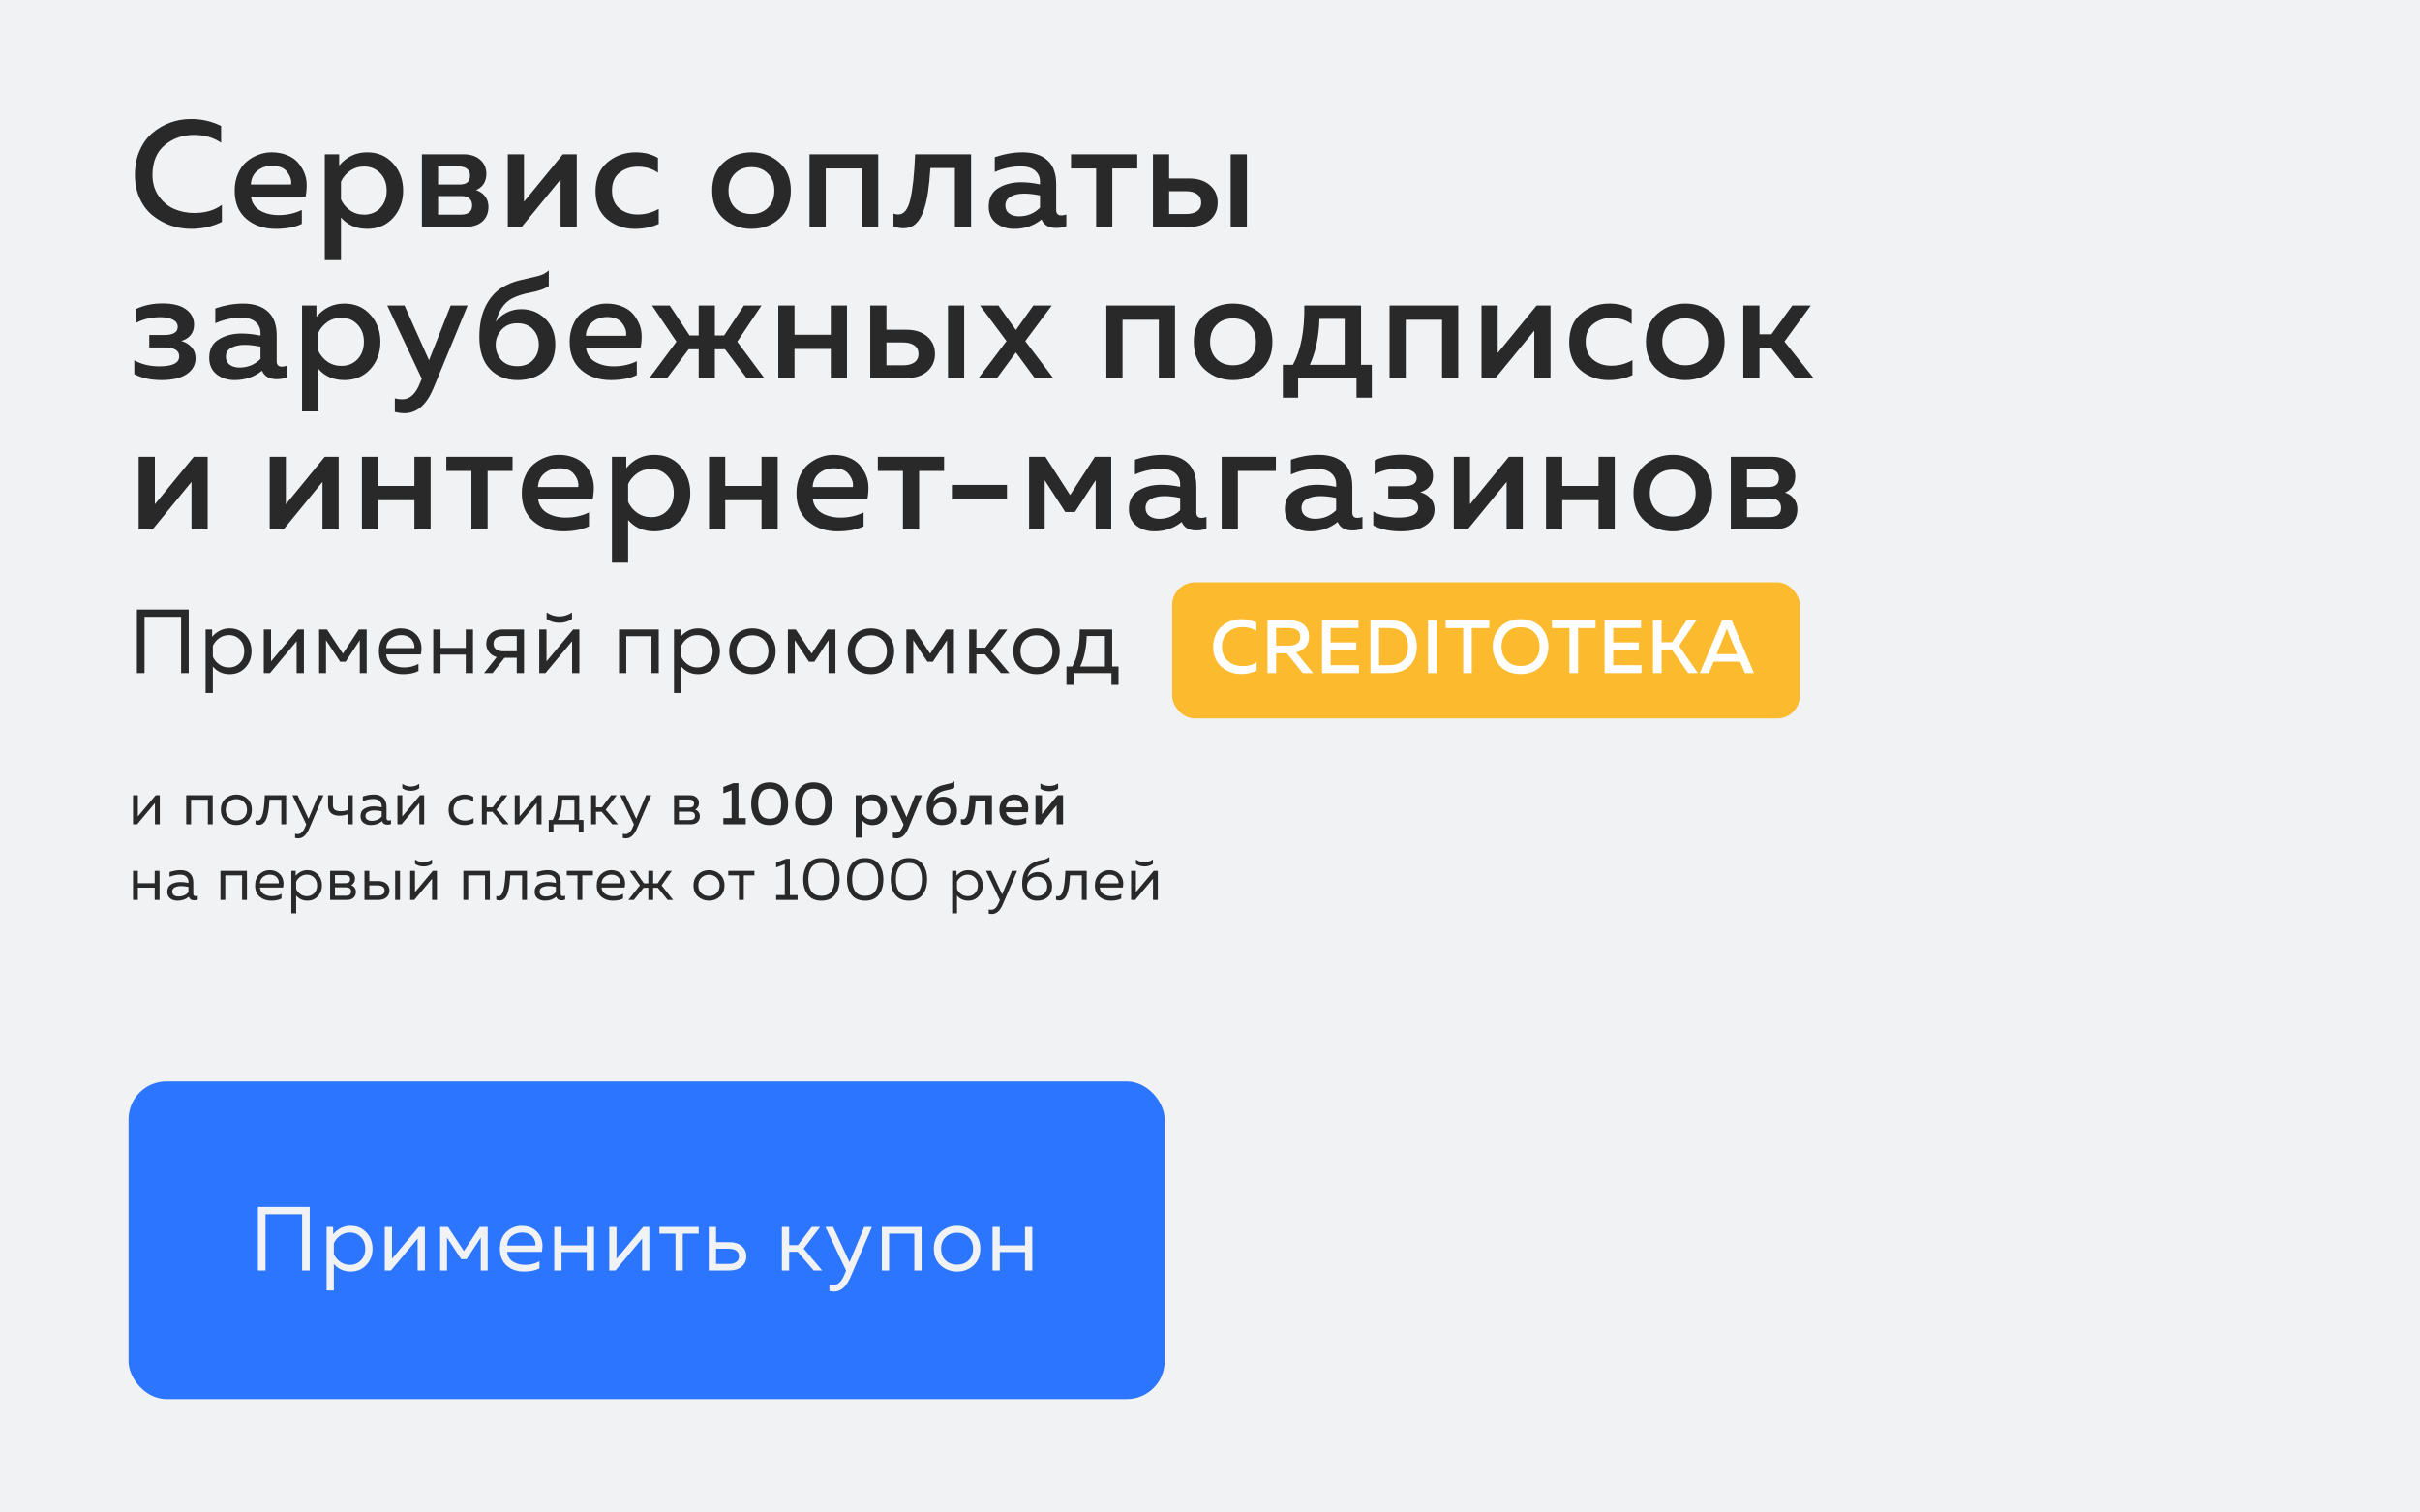
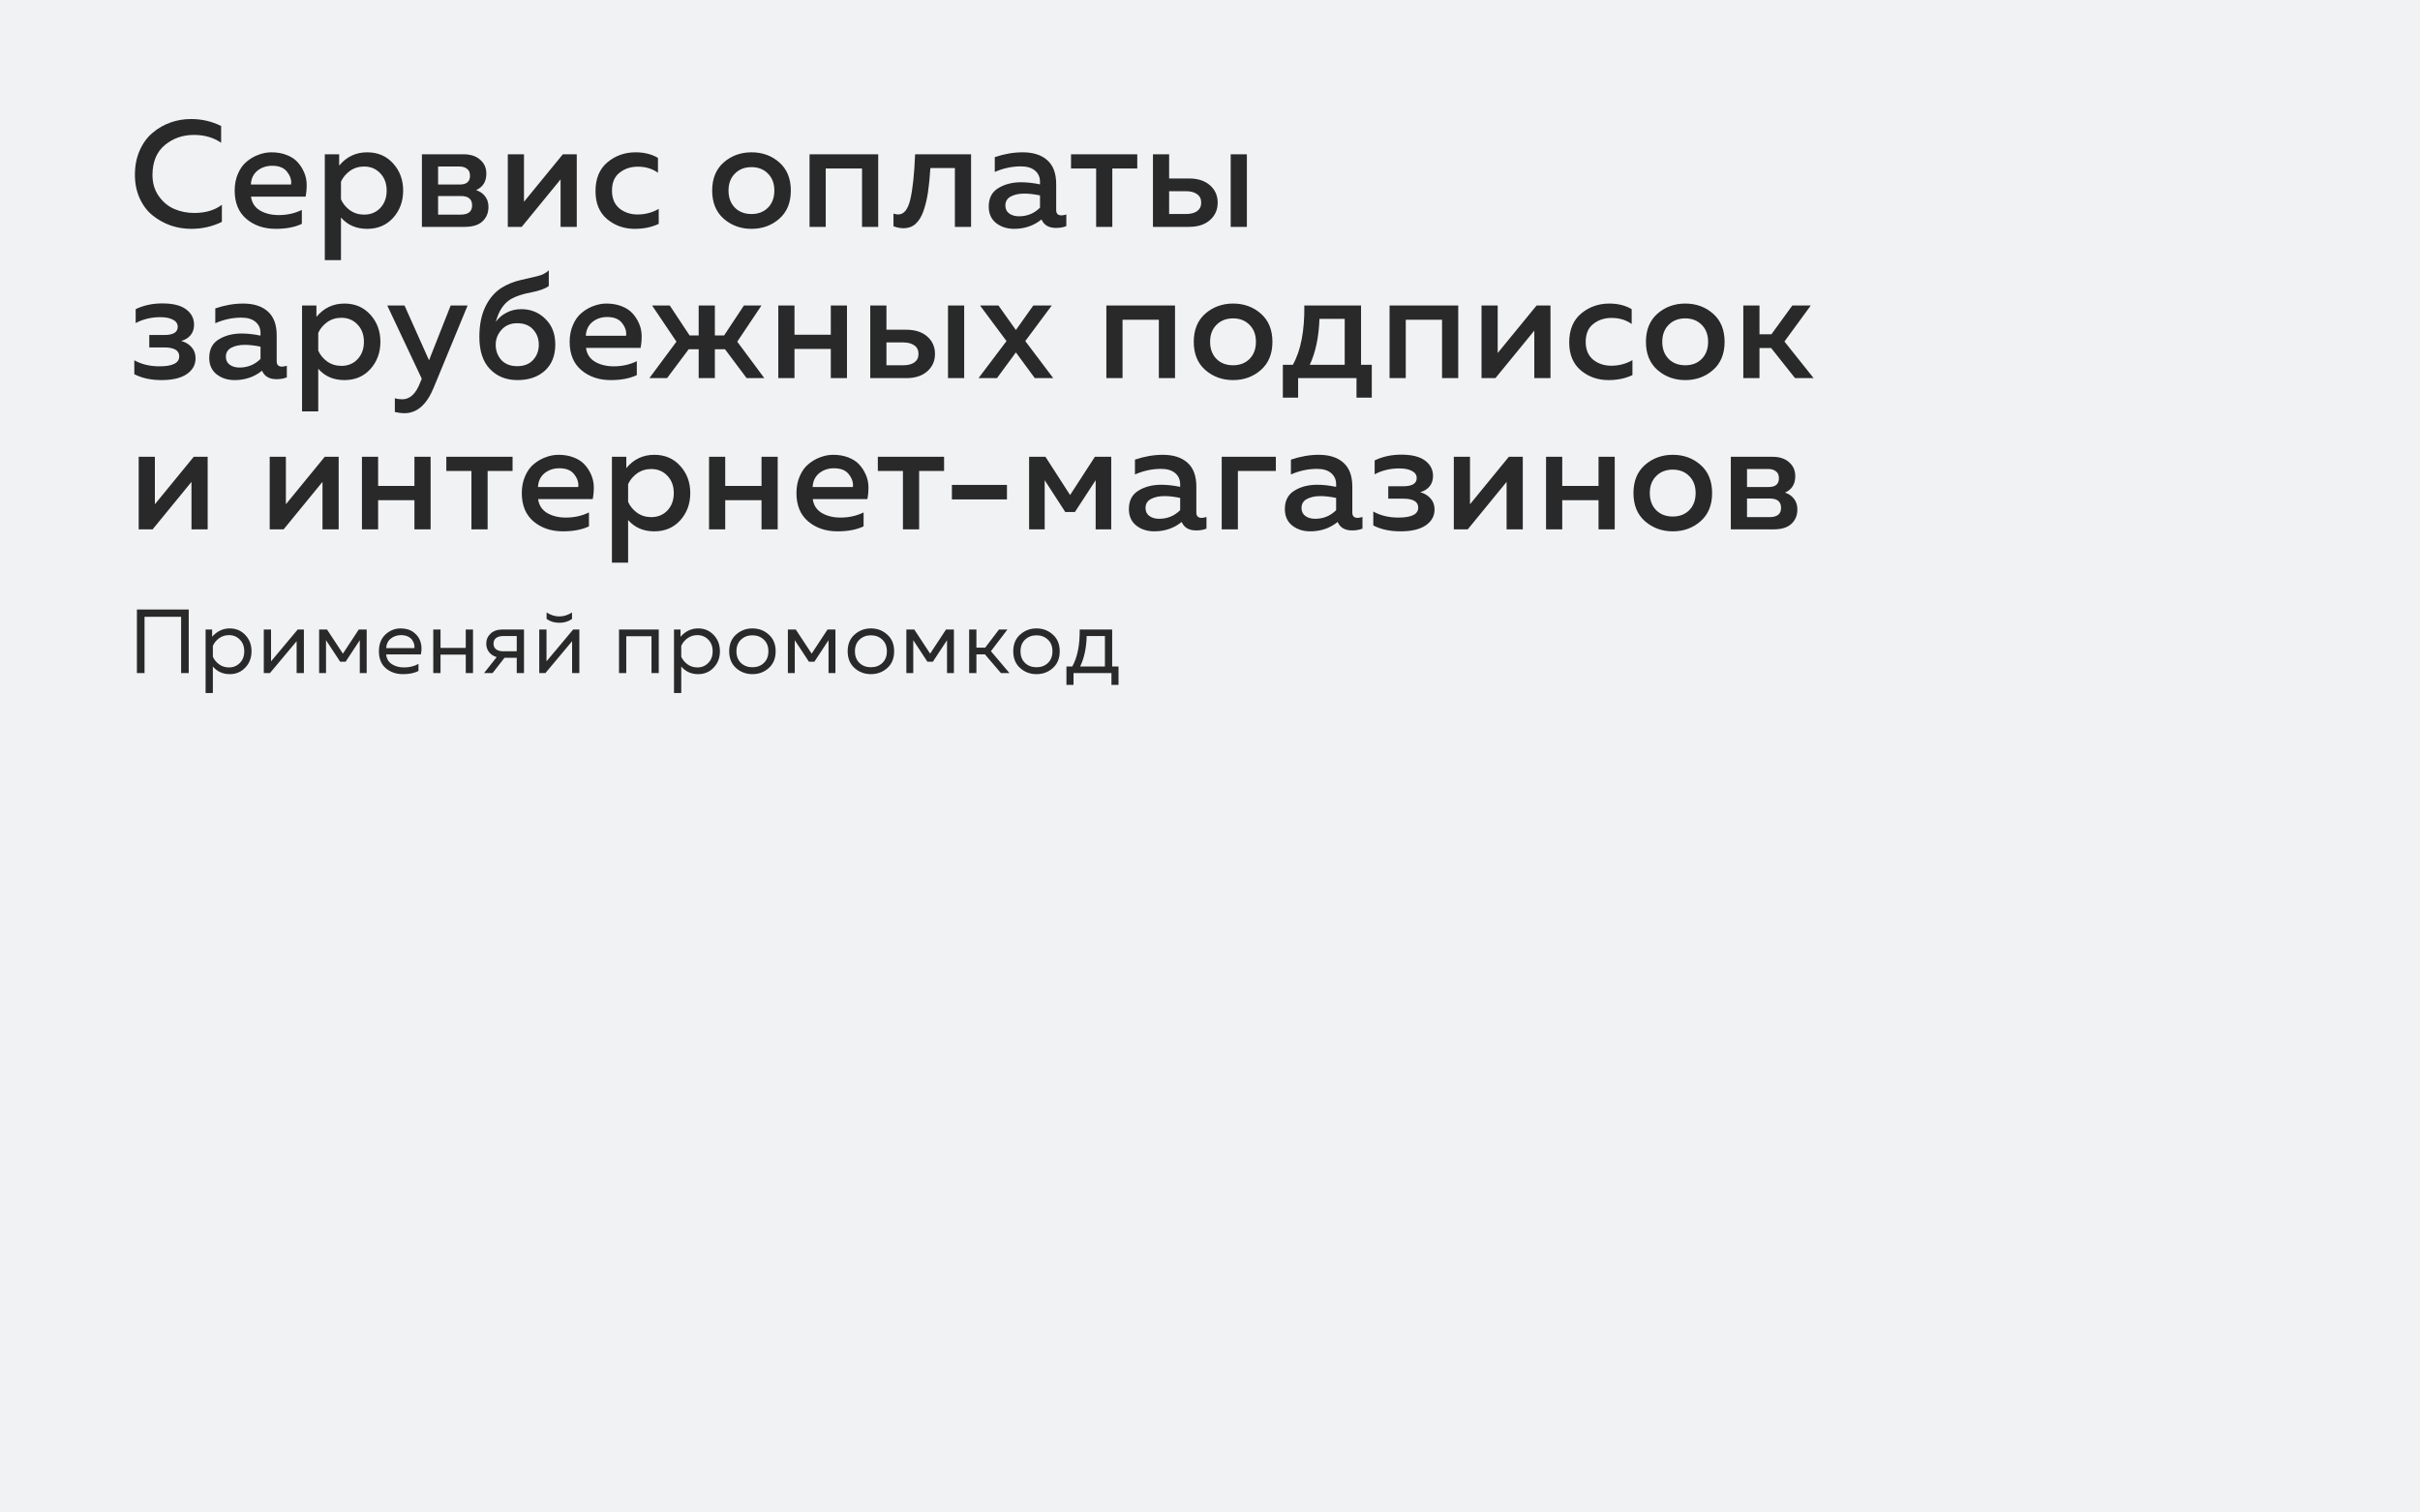
<svg xmlns="http://www.w3.org/2000/svg" width="320" height="200" viewBox="0 0 320 200" fill="none">
  <rect width="320" height="200" fill="#F1F2F4" />
  <path d="M17.84 23.12C17.84 21.92 18.053 20.84 18.48 19.88C18.907 18.92 19.473 18.147 20.18 17.56C20.887 16.96 21.673 16.507 22.54 16.2C23.407 15.893 24.313 15.74 25.26 15.74C26.687 15.74 28.013 16.047 29.24 16.66V18.88C28.24 18.187 27.04 17.84 25.64 17.84C24.16 17.84 22.88 18.287 21.8 19.18C20.72 20.073 20.173 21.387 20.16 23.12C20.16 24.213 20.44 25.153 21 25.94C21.56 26.727 22.247 27.293 23.06 27.64C23.873 27.987 24.747 28.16 25.68 28.16C27.173 28.16 28.393 27.8 29.34 27.08V29.34C28.087 29.953 26.733 30.26 25.28 30.26C24.347 30.26 23.447 30.113 22.58 29.82C21.713 29.513 20.92 29.073 20.2 28.5C19.48 27.927 18.907 27.173 18.48 26.24C18.053 25.307 17.84 24.267 17.84 23.12ZM31.031 25.2C31.031 24.373 31.177 23.627 31.471 22.96C31.764 22.28 32.151 21.747 32.631 21.36C33.111 20.96 33.631 20.66 34.191 20.46C34.751 20.247 35.317 20.14 35.891 20.14C36.624 20.14 37.284 20.253 37.871 20.48C38.471 20.707 38.951 21.013 39.311 21.4C39.671 21.787 39.964 22.233 40.191 22.74C40.417 23.247 40.537 23.78 40.551 24.34C40.564 24.887 40.517 25.44 40.411 26H33.191C33.297 26.813 33.697 27.427 34.391 27.84C35.084 28.24 35.911 28.44 36.871 28.44C37.964 28.44 38.977 28.213 39.911 27.76V29.6C38.991 30.04 37.844 30.26 36.471 30.26C34.911 30.26 33.611 29.82 32.571 28.94C31.544 28.06 31.031 26.813 31.031 25.2ZM38.491 24.4C38.571 23.853 38.404 23.307 37.991 22.76C37.591 22.2 36.924 21.92 35.991 21.92C35.231 21.92 34.577 22.14 34.031 22.58C33.497 23.02 33.211 23.627 33.171 24.4H38.491ZM44.849 21.9C45.822 20.727 47.055 20.14 48.549 20.14C49.962 20.14 51.109 20.633 51.989 21.62C52.869 22.593 53.309 23.787 53.309 25.2C53.309 26.613 52.869 27.813 51.989 28.8C51.109 29.773 49.962 30.26 48.549 30.26C47.109 30.26 45.955 29.76 45.089 28.76V34.4H42.949V20.4H44.849V21.9ZM50.289 27.5C50.849 26.9 51.129 26.133 51.129 25.2C51.129 24.267 50.849 23.507 50.289 22.92C49.729 22.32 49.015 22.02 48.149 22.02C47.442 22.02 46.815 22.213 46.269 22.6C45.735 22.987 45.342 23.46 45.089 24.02V26.36C45.342 26.933 45.735 27.413 46.269 27.8C46.815 28.187 47.442 28.38 48.149 28.38C49.015 28.38 49.729 28.087 50.289 27.5ZM61.43 30H55.79V20.4H61.27C62.217 20.4 62.957 20.64 63.49 21.12C64.037 21.587 64.31 22.2 64.31 22.96C64.31 24.013 63.857 24.74 62.95 25.14C63.43 25.287 63.823 25.553 64.13 25.94C64.437 26.327 64.59 26.8 64.59 27.36C64.59 28.147 64.323 28.787 63.79 29.28C63.27 29.76 62.483 30 61.43 30ZM57.93 25.92V28.38H60.91C61.923 28.38 62.43 27.973 62.43 27.16C62.43 26.333 61.937 25.92 60.95 25.92H57.93ZM57.93 22.02V24.4H60.79C61.697 24.4 62.15 24.013 62.15 23.24C62.15 22.813 62.017 22.507 61.75 22.32C61.497 22.12 61.177 22.02 60.79 22.02H57.93ZM68.987 30H67.147V20.4H69.287V26.68L74.427 20.4H76.267V30H74.127V23.72L68.987 30ZM78.744 25.28C78.744 23.613 79.271 22.34 80.324 21.46C81.377 20.58 82.617 20.14 84.044 20.14C85.191 20.14 86.177 20.387 87.004 20.88V22.84C86.257 22.307 85.371 22.04 84.344 22.04C83.397 22.04 82.591 22.307 81.924 22.84C81.257 23.36 80.924 24.147 80.924 25.2C80.924 26.227 81.251 27.013 81.904 27.56C82.571 28.093 83.371 28.36 84.304 28.36C85.317 28.36 86.251 28.113 87.104 27.62V29.6C86.184 30.04 85.124 30.26 83.924 30.26C82.524 30.26 81.311 29.833 80.284 28.98C79.257 28.113 78.744 26.88 78.744 25.28ZM95.693 28.92C94.68 28.027 94.173 26.787 94.173 25.2C94.173 23.613 94.68 22.373 95.693 21.48C96.719 20.587 97.946 20.14 99.373 20.14C100.813 20.14 102.039 20.587 103.053 21.48C104.066 22.373 104.573 23.613 104.573 25.2C104.573 26.787 104.066 28.027 103.053 28.92C102.039 29.813 100.813 30.26 99.373 30.26C97.946 30.26 96.719 29.813 95.693 28.92ZM101.553 27.46C102.113 26.887 102.393 26.133 102.393 25.2C102.393 24.267 102.113 23.52 101.553 22.96C100.993 22.387 100.266 22.1 99.373 22.1C98.466 22.1 97.733 22.387 97.173 22.96C96.613 23.52 96.333 24.267 96.333 25.2C96.333 26.133 96.613 26.887 97.173 27.46C97.733 28.02 98.466 28.3 99.373 28.3C100.266 28.3 100.993 28.02 101.553 27.46ZM109.188 30H107.048V20.4H116.128V30H113.988V22.28H109.188V30ZM123.026 22.22C122.946 23.473 122.839 24.547 122.706 25.44C122.572 26.333 122.372 27.16 122.106 27.92C121.839 28.667 121.486 29.233 121.046 29.62C120.619 29.993 120.092 30.18 119.466 30.18C119.052 30.18 118.612 30.093 118.146 29.92V28.24C118.372 28.32 118.579 28.36 118.766 28.36C119.526 28.36 120.059 27.7 120.366 26.38C120.686 25.047 120.899 23.053 121.006 20.4H128.406V30H126.266V22.22H123.026ZM139.661 27.78C139.661 28.247 139.894 28.48 140.361 28.48C140.521 28.48 140.734 28.44 141.001 28.36V29.9C140.601 30.06 140.147 30.14 139.641 30.14C138.681 30.14 138.041 29.767 137.721 29.02C136.694 29.847 135.487 30.26 134.101 30.26C133.167 30.26 132.374 30.007 131.721 29.5C131.067 28.98 130.741 28.253 130.741 27.32C130.741 26.2 131.161 25.387 132.001 24.88C132.841 24.36 133.847 24.1 135.021 24.1C135.794 24.1 136.627 24.193 137.521 24.38V24.04C137.521 23.427 137.301 22.933 136.861 22.56C136.421 22.187 135.801 22 135.001 22C133.814 22 132.661 22.247 131.541 22.74V20.78C132.794 20.353 134.021 20.14 135.221 20.14C136.621 20.14 137.707 20.487 138.481 21.18C139.267 21.873 139.661 22.927 139.661 24.34V27.78ZM135.441 25.6C134.734 25.6 134.141 25.727 133.661 25.98C133.181 26.233 132.941 26.633 132.941 27.18C132.941 27.633 133.114 27.987 133.461 28.24C133.807 28.48 134.234 28.6 134.741 28.6C135.834 28.6 136.761 28.22 137.521 27.46V25.84C136.747 25.68 136.054 25.6 135.441 25.6ZM147.083 30H144.943V22.28H141.623V20.4H150.383V22.28H147.083V30ZM157.216 30H152.456V20.4H154.596V23.6H157.216C158.39 23.6 159.316 23.9 159.996 24.5C160.676 25.1 161.016 25.867 161.016 26.8C161.016 27.733 160.676 28.5 159.996 29.1C159.316 29.7 158.39 30 157.216 30ZM154.596 25.28V28.3H156.796C157.436 28.3 157.936 28.173 158.296 27.92C158.656 27.653 158.836 27.28 158.836 26.8C158.836 26.307 158.656 25.933 158.296 25.68C157.936 25.413 157.436 25.28 156.796 25.28H154.596ZM164.876 30H162.736V20.4H164.876V30ZM25.86 47.38C25.86 48.247 25.467 48.947 24.68 49.48C23.907 50 22.8 50.26 21.36 50.26C19.96 50.26 18.76 50 17.76 49.48V47.64C18.707 48.173 19.813 48.44 21.08 48.44C22.827 48.44 23.7 48 23.7 47.12C23.7 46.333 23.033 45.94 21.7 45.94H19.74V44.3H21.7C22.9 44.3 23.5 43.94 23.5 43.22C23.5 42.807 23.293 42.493 22.88 42.28C22.467 42.053 21.907 41.94 21.2 41.94C20 41.94 18.913 42.2 17.94 42.72V40.88C18.993 40.373 20.167 40.12 21.46 40.12C22.86 40.12 23.907 40.38 24.6 40.9C25.307 41.42 25.66 42.1 25.66 42.94C25.66 43.487 25.507 43.947 25.2 44.32C24.893 44.693 24.48 44.947 23.96 45.08C24.533 45.24 24.993 45.52 25.34 45.92C25.687 46.307 25.86 46.793 25.86 47.38ZM36.588 47.78C36.588 48.247 36.821 48.48 37.288 48.48C37.448 48.48 37.661 48.44 37.928 48.36V49.9C37.528 50.06 37.075 50.14 36.568 50.14C35.608 50.14 34.968 49.767 34.648 49.02C33.621 49.847 32.415 50.26 31.028 50.26C30.095 50.26 29.301 50.007 28.648 49.5C27.995 48.98 27.668 48.253 27.668 47.32C27.668 46.2 28.088 45.387 28.928 44.88C29.768 44.36 30.775 44.1 31.948 44.1C32.721 44.1 33.555 44.193 34.448 44.38V44.04C34.448 43.427 34.228 42.933 33.788 42.56C33.348 42.187 32.728 42 31.928 42C30.741 42 29.588 42.247 28.468 42.74V40.78C29.721 40.353 30.948 40.14 32.148 40.14C33.548 40.14 34.635 40.487 35.408 41.18C36.195 41.873 36.588 42.927 36.588 44.34V47.78ZM32.368 45.6C31.661 45.6 31.068 45.727 30.588 45.98C30.108 46.233 29.868 46.633 29.868 47.18C29.868 47.633 30.041 47.987 30.388 48.24C30.735 48.48 31.161 48.6 31.668 48.6C32.761 48.6 33.688 48.22 34.448 47.46V45.84C33.675 45.68 32.981 45.6 32.368 45.6ZM41.841 41.9C42.814 40.727 44.047 40.14 45.541 40.14C46.954 40.14 48.101 40.633 48.981 41.62C49.861 42.593 50.301 43.787 50.301 45.2C50.301 46.613 49.861 47.813 48.981 48.8C48.101 49.773 46.954 50.26 45.541 50.26C44.101 50.26 42.947 49.76 42.081 48.76V54.4H39.941V40.4H41.841V41.9ZM47.281 47.5C47.841 46.9 48.121 46.133 48.121 45.2C48.121 44.267 47.841 43.507 47.281 42.92C46.721 42.32 46.007 42.02 45.141 42.02C44.434 42.02 43.807 42.213 43.261 42.6C42.727 42.987 42.334 43.46 42.081 44.02V46.36C42.334 46.933 42.727 47.413 43.261 47.8C43.807 48.187 44.434 48.38 45.141 48.38C46.007 48.38 46.721 48.087 47.281 47.5ZM56.731 47.64L59.591 40.4H61.831L57.331 51.3C56.411 53.527 55.124 54.64 53.471 54.64C53.084 54.64 52.664 54.587 52.211 54.48V52.66C52.504 52.753 52.831 52.8 53.191 52.8C54.218 52.8 55.011 52.053 55.571 50.56L55.771 50.08L51.211 40.4H53.491L56.731 47.64ZM73.427 45.54C73.427 47.02 72.967 48.18 72.047 49.02C71.127 49.847 69.92 50.26 68.427 50.26C66.933 50.26 65.72 49.773 64.787 48.8C63.853 47.827 63.387 46.413 63.387 44.56C63.387 42.973 63.653 41.633 64.187 40.54C64.72 39.447 65.44 38.613 66.347 38.04C67.12 37.573 67.94 37.24 68.807 37.04C69.673 36.827 70.42 36.653 71.047 36.52C71.687 36.373 72.193 36.113 72.567 35.74V37.82C72.113 38.167 71.34 38.447 70.247 38.66C69.167 38.86 68.287 39.147 67.607 39.52C66.62 40.093 65.94 41.107 65.567 42.56C65.9 42.067 66.36 41.667 66.947 41.36C67.547 41.04 68.207 40.88 68.927 40.88C70.18 40.88 71.24 41.307 72.107 42.16C72.987 43.013 73.427 44.14 73.427 45.54ZM65.547 45.58C65.547 46.367 65.793 47.04 66.287 47.6C66.793 48.147 67.493 48.42 68.387 48.42C69.293 48.42 69.993 48.147 70.487 47.6C70.993 47.053 71.247 46.38 71.247 45.58C71.247 44.78 70.993 44.107 70.487 43.56C69.993 43.013 69.293 42.74 68.387 42.74C67.52 42.74 66.827 43.033 66.307 43.62C65.8 44.193 65.547 44.847 65.547 45.58ZM75.326 45.2C75.326 44.373 75.473 43.627 75.766 42.96C76.059 42.28 76.446 41.747 76.926 41.36C77.406 40.96 77.926 40.66 78.486 40.46C79.046 40.247 79.613 40.14 80.186 40.14C80.919 40.14 81.579 40.253 82.166 40.48C82.766 40.707 83.246 41.013 83.606 41.4C83.966 41.787 84.259 42.233 84.486 42.74C84.713 43.247 84.833 43.78 84.846 44.34C84.859 44.887 84.813 45.44 84.706 46H77.486C77.593 46.813 77.993 47.427 78.686 47.84C79.379 48.24 80.206 48.44 81.166 48.44C82.259 48.44 83.273 48.213 84.206 47.76V49.6C83.286 50.04 82.139 50.26 80.766 50.26C79.206 50.26 77.906 49.82 76.866 48.94C75.839 48.06 75.326 46.813 75.326 45.2ZM82.786 44.4C82.866 43.853 82.699 43.307 82.286 42.76C81.886 42.2 81.219 41.92 80.286 41.92C79.526 41.92 78.873 42.14 78.326 42.58C77.793 43.02 77.506 43.627 77.466 44.4H82.786ZM101.068 50H98.728L95.868 46.18H94.528V50H92.388V46.18H91.068L88.208 50H85.868L89.448 45.18L86.228 40.4H88.568L91.188 44.36H92.388V40.4H94.528V44.36H95.748L98.368 40.4H100.688L97.488 45.18L101.068 50ZM105.057 50H102.917V40.4H105.057V44.26H109.857V40.4H111.997V50H109.857V46.14H105.057V50ZM119.835 50H115.075V40.4H117.215V43.6H119.835C121.008 43.6 121.935 43.9 122.615 44.5C123.295 45.1 123.635 45.867 123.635 46.8C123.635 47.733 123.295 48.5 122.615 49.1C121.935 49.7 121.008 50 119.835 50ZM117.215 45.28V48.3H119.415C120.055 48.3 120.555 48.173 120.915 47.92C121.275 47.653 121.455 47.28 121.455 46.8C121.455 46.307 121.275 45.933 120.915 45.68C120.555 45.413 120.055 45.28 119.415 45.28H117.215ZM127.495 50H125.355V40.4H127.495V50ZM136.633 40.4H139.073L135.573 45.1L139.273 50H136.833L134.333 46.6L131.833 50H129.393L133.093 45.1L129.593 40.4H132.033L134.333 43.64L136.633 40.4ZM148.435 50H146.295V40.4H155.375V50H153.235V42.28H148.435V50ZM159.373 48.92C158.359 48.027 157.853 46.787 157.853 45.2C157.853 43.613 158.359 42.373 159.373 41.48C160.399 40.587 161.626 40.14 163.053 40.14C164.493 40.14 165.719 40.587 166.733 41.48C167.746 42.373 168.253 43.613 168.253 45.2C168.253 46.787 167.746 48.027 166.733 48.92C165.719 49.813 164.493 50.26 163.053 50.26C161.626 50.26 160.399 49.813 159.373 48.92ZM165.233 47.46C165.793 46.887 166.073 46.133 166.073 45.2C166.073 44.267 165.793 43.52 165.233 42.96C164.673 42.387 163.946 42.1 163.053 42.1C162.146 42.1 161.413 42.387 160.853 42.96C160.293 43.52 160.013 44.267 160.013 45.2C160.013 46.133 160.293 46.887 160.853 47.46C161.413 48.02 162.146 48.3 163.053 48.3C163.946 48.3 164.673 48.02 165.233 47.46ZM171.653 52.58H169.633V48.24H170.953C172.006 46.373 172.513 43.76 172.473 40.4H179.973V48.24H181.393V52.58H179.373V50H171.653V52.58ZM174.473 42.16C174.393 44.56 173.966 46.587 173.193 48.24H177.813V42.16H174.473ZM185.885 50H183.745V40.4H192.825V50H190.685V42.28H185.885V50ZM197.743 50H195.903V40.4H198.043V46.68L203.183 40.4H205.023V50H202.883V43.72L197.743 50ZM207.499 45.28C207.499 43.613 208.026 42.34 209.079 41.46C210.133 40.58 211.373 40.14 212.799 40.14C213.946 40.14 214.933 40.387 215.759 40.88V42.84C215.013 42.307 214.126 42.04 213.099 42.04C212.153 42.04 211.346 42.307 210.679 42.84C210.013 43.36 209.679 44.147 209.679 45.2C209.679 46.227 210.006 47.013 210.659 47.56C211.326 48.093 212.126 48.36 213.059 48.36C214.073 48.36 215.006 48.113 215.859 47.62V49.6C214.939 50.04 213.879 50.26 212.679 50.26C211.279 50.26 210.066 49.833 209.039 48.98C208.013 48.113 207.499 46.88 207.499 45.28ZM219.165 48.92C218.152 48.027 217.645 46.787 217.645 45.2C217.645 43.613 218.152 42.373 219.165 41.48C220.192 40.587 221.419 40.14 222.845 40.14C224.285 40.14 225.512 40.587 226.525 41.48C227.539 42.373 228.045 43.613 228.045 45.2C228.045 46.787 227.539 48.027 226.525 48.92C225.512 49.813 224.285 50.26 222.845 50.26C221.419 50.26 220.192 49.813 219.165 48.92ZM225.025 47.46C225.585 46.887 225.865 46.133 225.865 45.2C225.865 44.267 225.585 43.52 225.025 42.96C224.465 42.387 223.739 42.1 222.845 42.1C221.939 42.1 221.205 42.387 220.645 42.96C220.085 43.52 219.805 44.267 219.805 45.2C219.805 46.133 220.085 46.887 220.645 47.46C221.205 48.02 221.939 48.3 222.845 48.3C223.739 48.3 224.465 48.02 225.025 47.46ZM232.66 50H230.52V40.4H232.66V44.2H234.24L237 40.4H239.44L235.96 45.16L239.82 50H237.36L234.2 46.02H232.66V50ZM20.18 70H18.34V60.4H20.48V66.68L25.62 60.4H27.46V70H25.32V63.72L20.18 70ZM37.503 70H35.663V60.4H37.803V66.68L42.943 60.4H44.783V70H42.643V63.72L37.503 70ZM50 70H47.86V60.4H50V64.26H54.8V60.4H56.94V70H54.8V66.14H50V70ZM64.478 70H62.338V62.28H59.018V60.4H67.778V62.28H64.478V70ZM68.998 65.2C68.998 64.373 69.144 63.627 69.438 62.96C69.731 62.28 70.118 61.747 70.598 61.36C71.078 60.96 71.598 60.66 72.158 60.46C72.718 60.247 73.284 60.14 73.858 60.14C74.591 60.14 75.251 60.253 75.838 60.48C76.438 60.707 76.918 61.013 77.278 61.4C77.638 61.787 77.931 62.233 78.158 62.74C78.385 63.247 78.504 63.78 78.518 64.34C78.531 64.887 78.484 65.44 78.378 66H71.158C71.264 66.813 71.665 67.427 72.358 67.84C73.051 68.24 73.878 68.44 74.838 68.44C75.931 68.44 76.945 68.213 77.878 67.76V69.6C76.958 70.04 75.811 70.26 74.438 70.26C72.878 70.26 71.578 69.82 70.538 68.94C69.511 68.06 68.998 66.813 68.998 65.2ZM76.458 64.4C76.538 63.853 76.371 63.307 75.958 62.76C75.558 62.2 74.891 61.92 73.958 61.92C73.198 61.92 72.544 62.14 71.998 62.58C71.465 63.02 71.178 63.627 71.138 64.4H76.458ZM82.816 61.9C83.789 60.727 85.022 60.14 86.516 60.14C87.929 60.14 89.076 60.633 89.956 61.62C90.836 62.593 91.276 63.787 91.276 65.2C91.276 66.613 90.836 67.813 89.956 68.8C89.076 69.773 87.929 70.26 86.516 70.26C85.076 70.26 83.922 69.76 83.056 68.76V74.4H80.916V60.4H82.816V61.9ZM88.256 67.5C88.816 66.9 89.096 66.133 89.096 65.2C89.096 64.267 88.816 63.507 88.256 62.92C87.696 62.32 86.982 62.02 86.116 62.02C85.409 62.02 84.782 62.213 84.236 62.6C83.702 62.987 83.309 63.46 83.056 64.02V66.36C83.309 66.933 83.702 67.413 84.236 67.8C84.782 68.187 85.409 68.38 86.116 68.38C86.982 68.38 87.696 68.087 88.256 67.5ZM95.897 70H93.757V60.4H95.897V64.26H100.697V60.4H102.837V70H100.697V66.14H95.897V70ZM105.315 65.2C105.315 64.373 105.462 63.627 105.755 62.96C106.048 62.28 106.435 61.747 106.915 61.36C107.395 60.96 107.915 60.66 108.475 60.46C109.035 60.247 109.602 60.14 110.175 60.14C110.908 60.14 111.568 60.253 112.155 60.48C112.755 60.707 113.235 61.013 113.595 61.4C113.955 61.787 114.248 62.233 114.475 62.74C114.702 63.247 114.822 63.78 114.835 64.34C114.848 64.887 114.802 65.44 114.695 66H107.475C107.582 66.813 107.982 67.427 108.675 67.84C109.368 68.24 110.195 68.44 111.155 68.44C112.248 68.44 113.262 68.213 114.195 67.76V69.6C113.275 70.04 112.128 70.26 110.755 70.26C109.195 70.26 107.895 69.82 106.855 68.94C105.828 68.06 105.315 66.813 105.315 65.2ZM112.775 64.4C112.855 63.853 112.688 63.307 112.275 62.76C111.875 62.2 111.208 61.92 110.275 61.92C109.515 61.92 108.862 62.14 108.315 62.58C107.782 63.02 107.495 63.627 107.455 64.4H112.775ZM121.537 70H119.397V62.28H116.077V60.4H124.837V62.28H121.537V70ZM125.871 64.12H133.151V66.04H125.871V64.12ZM138.14 70H136.08V60.4H138.24L141.5 65.46L144.78 60.4H146.94V70H144.88V63.5L142.14 67.7H140.86L138.14 63.5V70ZM158.195 67.78C158.195 68.247 158.428 68.48 158.895 68.48C159.055 68.48 159.268 68.44 159.535 68.36V69.9C159.135 70.06 158.682 70.14 158.175 70.14C157.215 70.14 156.575 69.767 156.255 69.02C155.228 69.847 154.022 70.26 152.635 70.26C151.702 70.26 150.908 70.007 150.255 69.5C149.602 68.98 149.275 68.253 149.275 67.32C149.275 66.2 149.695 65.387 150.535 64.88C151.375 64.36 152.382 64.1 153.555 64.1C154.328 64.1 155.162 64.193 156.055 64.38V64.04C156.055 63.427 155.835 62.933 155.395 62.56C154.955 62.187 154.335 62 153.535 62C152.348 62 151.195 62.247 150.075 62.74V60.78C151.328 60.353 152.555 60.14 153.755 60.14C155.155 60.14 156.242 60.487 157.015 61.18C157.802 61.873 158.195 62.927 158.195 64.34V67.78ZM153.975 65.6C153.268 65.6 152.675 65.727 152.195 65.98C151.715 66.233 151.475 66.633 151.475 67.18C151.475 67.633 151.648 67.987 151.995 68.24C152.342 68.48 152.768 68.6 153.275 68.6C154.368 68.6 155.295 68.22 156.055 67.46V65.84C155.282 65.68 154.588 65.6 153.975 65.6ZM163.688 70H161.548V60.4H168.708V62.28H163.688V70ZM178.819 67.78C178.819 68.247 179.053 68.48 179.519 68.48C179.679 68.48 179.893 68.44 180.159 68.36V69.9C179.759 70.06 179.306 70.14 178.799 70.14C177.839 70.14 177.199 69.767 176.879 69.02C175.853 69.847 174.646 70.26 173.259 70.26C172.326 70.26 171.533 70.007 170.879 69.5C170.226 68.98 169.899 68.253 169.899 67.32C169.899 66.2 170.319 65.387 171.159 64.88C171.999 64.36 173.006 64.1 174.179 64.1C174.953 64.1 175.786 64.193 176.679 64.38V64.04C176.679 63.427 176.459 62.933 176.019 62.56C175.579 62.187 174.959 62 174.159 62C172.973 62 171.819 62.247 170.699 62.74V60.78C171.953 60.353 173.179 60.14 174.379 60.14C175.779 60.14 176.866 60.487 177.639 61.18C178.426 61.873 178.819 62.927 178.819 64.34V67.78ZM174.599 65.6C173.893 65.6 173.299 65.727 172.819 65.98C172.339 66.233 172.099 66.633 172.099 67.18C172.099 67.633 172.273 67.987 172.619 68.24C172.966 68.48 173.393 68.6 173.899 68.6C174.993 68.6 175.919 68.22 176.679 67.46V65.84C175.906 65.68 175.213 65.6 174.599 65.6ZM189.692 67.38C189.692 68.247 189.299 68.947 188.512 69.48C187.739 70 186.632 70.26 185.192 70.26C183.792 70.26 182.592 70 181.592 69.48V67.64C182.539 68.173 183.645 68.44 184.912 68.44C186.659 68.44 187.532 68 187.532 67.12C187.532 66.333 186.865 65.94 185.532 65.94H183.572V64.3H185.532C186.732 64.3 187.332 63.94 187.332 63.22C187.332 62.807 187.125 62.493 186.712 62.28C186.299 62.053 185.739 61.94 185.032 61.94C183.832 61.94 182.745 62.2 181.772 62.72V60.88C182.825 60.373 183.999 60.12 185.292 60.12C186.692 60.12 187.739 60.38 188.432 60.9C189.139 61.42 189.492 62.1 189.492 62.94C189.492 63.487 189.339 63.947 189.032 64.32C188.725 64.693 188.312 64.947 187.792 65.08C188.365 65.24 188.825 65.52 189.172 65.92C189.519 66.307 189.692 66.793 189.692 67.38ZM194.08 70H192.24V60.4H194.38V66.68L199.52 60.4H201.36V70H199.22V63.72L194.08 70ZM206.577 70H204.437V60.4H206.577V64.26H211.377V60.4H213.517V70H211.377V66.14H206.577V70ZM217.515 68.92C216.501 68.027 215.995 66.787 215.995 65.2C215.995 63.613 216.501 62.373 217.515 61.48C218.541 60.587 219.768 60.14 221.195 60.14C222.635 60.14 223.861 60.587 224.875 61.48C225.888 62.373 226.395 63.613 226.395 65.2C226.395 66.787 225.888 68.027 224.875 68.92C223.861 69.813 222.635 70.26 221.195 70.26C219.768 70.26 218.541 69.813 217.515 68.92ZM223.375 67.46C223.935 66.887 224.215 66.133 224.215 65.2C224.215 64.267 223.935 63.52 223.375 62.96C222.815 62.387 222.088 62.1 221.195 62.1C220.288 62.1 219.555 62.387 218.995 62.96C218.435 63.52 218.155 64.267 218.155 65.2C218.155 66.133 218.435 66.887 218.995 67.46C219.555 68.02 220.288 68.3 221.195 68.3C222.088 68.3 222.815 68.02 223.375 67.46ZM234.51 70H228.87V60.4H234.35C235.296 60.4 236.036 60.64 236.57 61.12C237.116 61.587 237.39 62.2 237.39 62.96C237.39 64.013 236.936 64.74 236.03 65.14C236.51 65.287 236.903 65.553 237.21 65.94C237.516 66.327 237.67 66.8 237.67 67.36C237.67 68.147 237.403 68.787 236.87 69.28C236.35 69.76 235.563 70 234.51 70ZM231.01 65.92V68.38H233.99C235.003 68.38 235.51 67.973 235.51 67.16C235.51 66.333 235.016 65.92 234.03 65.92H231.01ZM231.01 62.02V64.4H233.87C234.776 64.4 235.23 64.013 235.23 63.24C235.23 62.813 235.096 62.507 234.83 62.32C234.576 62.12 234.256 62.02 233.87 62.02H231.01Z" fill="#292929" />
  <path d="M19.112 89H18.104V80.6H24.956V89H23.948V81.56H19.112V89ZM28.051 84.2C28.699 83.464 29.475 83.096 30.379 83.096C31.203 83.096 31.887 83.384 32.431 83.96C32.983 84.536 33.259 85.256 33.259 86.12C33.259 86.984 32.983 87.704 32.431 88.28C31.887 88.856 31.203 89.144 30.379 89.144C29.467 89.144 28.723 88.808 28.147 88.136V91.64H27.187V83.24H28.051V84.2ZM31.711 87.668C32.103 87.276 32.299 86.76 32.299 86.12C32.299 85.48 32.103 84.964 31.711 84.572C31.327 84.18 30.847 83.984 30.271 83.984C29.783 83.984 29.351 84.12 28.975 84.392C28.599 84.664 28.323 85 28.147 85.4V86.84C28.323 87.24 28.599 87.576 28.975 87.848C29.351 88.12 29.783 88.256 30.271 88.256C30.847 88.256 31.327 88.06 31.711 87.668ZM35.696 89H34.88V83.24H35.84V87.452L39.368 83.24H40.184V89H39.224V84.788L35.696 89ZM43.11 89H42.198V83.24H43.242L45.342 86.432L47.442 83.24H48.486V89H47.574V84.656L45.702 87.5H44.982L43.11 84.656V89ZM50.104 86.12C50.104 85.176 50.392 84.436 50.968 83.9C51.552 83.364 52.22 83.096 52.972 83.096C53.676 83.096 54.256 83.272 54.712 83.624C55.176 83.976 55.48 84.412 55.624 84.932C55.768 85.444 55.776 85.98 55.648 86.54H51.064C51.12 87.108 51.372 87.536 51.82 87.824C52.268 88.112 52.808 88.256 53.44 88.256C54.144 88.256 54.776 88.1 55.336 87.788V88.724C54.8 89.004 54.12 89.144 53.296 89.144C52.384 89.144 51.624 88.884 51.016 88.364C50.408 87.844 50.104 87.096 50.104 86.12ZM54.796 85.7C54.82 85.532 54.808 85.356 54.76 85.172C54.712 84.988 54.624 84.804 54.496 84.62C54.376 84.436 54.188 84.284 53.932 84.164C53.676 84.044 53.376 83.984 53.032 83.984C52.512 83.984 52.06 84.136 51.676 84.44C51.3 84.744 51.096 85.164 51.064 85.7H54.796ZM58.251 89H57.291V83.24H58.251V85.676H61.587V83.24H62.547V89H61.587V86.564H58.251V89ZM65.138 89H64.01L65.678 86.888C65.238 86.76 64.898 86.536 64.658 86.216C64.418 85.896 64.298 85.528 64.298 85.112C64.298 84.584 64.49 84.14 64.874 83.78C65.258 83.42 65.786 83.24 66.458 83.24H69.29V89H68.33V86.984H66.71L65.138 89ZM65.594 84.368C65.37 84.544 65.258 84.792 65.258 85.112C65.258 85.432 65.37 85.68 65.594 85.856C65.826 86.032 66.142 86.12 66.542 86.12H68.33V84.104H66.542C66.142 84.104 65.826 84.192 65.594 84.368ZM75.638 81.848C75.166 82.184 74.606 82.352 73.958 82.352C73.31 82.352 72.75 82.184 72.278 81.848V80.984C72.814 81.336 73.374 81.512 73.958 81.512C74.542 81.512 75.102 81.336 75.638 80.984V81.848ZM72.122 89H71.306V83.24H72.266V87.452L75.794 83.24H76.61V89H75.65V84.788L72.122 89ZM82.813 89H81.853V83.24H87.109V89H86.149V84.128H82.813V89ZM89.988 84.2C90.636 83.464 91.412 83.096 92.316 83.096C93.14 83.096 93.824 83.384 94.368 83.96C94.92 84.536 95.196 85.256 95.196 86.12C95.196 86.984 94.92 87.704 94.368 88.28C93.824 88.856 93.14 89.144 92.316 89.144C91.404 89.144 90.66 88.808 90.084 88.136V91.64H89.124V83.24H89.988V84.2ZM93.648 87.668C94.04 87.276 94.236 86.76 94.236 86.12C94.236 85.48 94.04 84.964 93.648 84.572C93.264 84.18 92.784 83.984 92.208 83.984C91.72 83.984 91.288 84.12 90.912 84.392C90.536 84.664 90.26 85 90.084 85.4V86.84C90.26 87.24 90.536 87.576 90.912 87.848C91.288 88.12 91.72 88.256 92.208 88.256C92.784 88.256 93.264 88.06 93.648 87.668ZM97.333 88.34C96.725 87.796 96.421 87.056 96.421 86.12C96.421 85.184 96.725 84.448 97.333 83.912C97.941 83.368 98.661 83.096 99.493 83.096C100.333 83.096 101.053 83.368 101.653 83.912C102.261 84.448 102.565 85.184 102.565 86.12C102.565 87.056 102.261 87.796 101.653 88.34C101.053 88.876 100.333 89.144 99.493 89.144C98.661 89.144 97.941 88.876 97.333 88.34ZM101.005 87.668C101.405 87.284 101.605 86.768 101.605 86.12C101.605 85.472 101.405 84.96 101.005 84.584C100.605 84.2 100.101 84.008 99.493 84.008C98.885 84.008 98.381 84.2 97.981 84.584C97.581 84.96 97.381 85.472 97.381 86.12C97.381 86.768 97.581 87.284 97.981 87.668C98.381 88.044 98.885 88.232 99.493 88.232C100.101 88.232 100.605 88.044 101.005 87.668ZM105.094 89H104.182V83.24H105.226L107.326 86.432L109.426 83.24H110.47V89H109.558V84.656L107.686 87.5H106.966L105.094 84.656V89ZM113.001 88.34C112.393 87.796 112.089 87.056 112.089 86.12C112.089 85.184 112.393 84.448 113.001 83.912C113.609 83.368 114.329 83.096 115.161 83.096C116.001 83.096 116.721 83.368 117.321 83.912C117.929 84.448 118.233 85.184 118.233 86.12C118.233 87.056 117.929 87.796 117.321 88.34C116.721 88.876 116.001 89.144 115.161 89.144C114.329 89.144 113.609 88.876 113.001 88.34ZM116.673 87.668C117.073 87.284 117.273 86.768 117.273 86.12C117.273 85.472 117.073 84.96 116.673 84.584C116.273 84.2 115.769 84.008 115.161 84.008C114.553 84.008 114.049 84.2 113.649 84.584C113.249 84.96 113.049 85.472 113.049 86.12C113.049 86.768 113.249 87.284 113.649 87.668C114.049 88.044 114.553 88.232 115.161 88.232C115.769 88.232 116.273 88.044 116.673 87.668ZM120.762 89H119.85V83.24H120.894L122.994 86.432L125.094 83.24H126.138V89H125.226V84.656L123.354 87.5H122.634L120.762 84.656V89ZM129.112 89H128.152V83.24H129.112V85.64H130.276L132.1 83.24H133.216L131.032 86.108L133.48 89H132.352L130.24 86.528H129.112V89ZM134.896 88.34C134.288 87.796 133.984 87.056 133.984 86.12C133.984 85.184 134.288 84.448 134.896 83.912C135.504 83.368 136.224 83.096 137.056 83.096C137.896 83.096 138.616 83.368 139.216 83.912C139.824 84.448 140.128 85.184 140.128 86.12C140.128 87.056 139.824 87.796 139.216 88.34C138.616 88.876 137.896 89.144 137.056 89.144C136.224 89.144 135.504 88.876 134.896 88.34ZM138.568 87.668C138.968 87.284 139.168 86.768 139.168 86.12C139.168 85.472 138.968 84.96 138.568 84.584C138.168 84.2 137.664 84.008 137.056 84.008C136.448 84.008 135.944 84.2 135.544 84.584C135.144 84.96 134.944 85.472 134.944 86.12C134.944 86.768 135.144 87.284 135.544 87.668C135.944 88.044 136.448 88.232 137.056 88.232C137.664 88.232 138.168 88.044 138.568 87.668ZM141.953 90.56H141.017V88.136H141.785C142.465 86.936 142.793 85.304 142.769 83.24H147.065V88.136H147.905V90.56H146.969V89H141.953V90.56ZM143.693 84.104C143.653 85.68 143.365 87.024 142.829 88.136H146.105V84.104H143.693Z" fill="#292929" />
-   <rect x="17" y="143" width="137" height="42" rx="5" fill="#2C75FF" />
  <path d="M35.112 168H34.104V159.6H40.956V168H39.948V160.56H35.112V168ZM44.051 163.2C44.699 162.464 45.475 162.096 46.379 162.096C47.203 162.096 47.887 162.384 48.431 162.96C48.983 163.536 49.259 164.256 49.259 165.12C49.259 165.984 48.983 166.704 48.431 167.28C47.887 167.856 47.203 168.144 46.379 168.144C45.467 168.144 44.723 167.808 44.147 167.136V170.64H43.187V162.24H44.051V163.2ZM47.711 166.668C48.103 166.276 48.299 165.76 48.299 165.12C48.299 164.48 48.103 163.964 47.711 163.572C47.327 163.18 46.847 162.984 46.271 162.984C45.783 162.984 45.351 163.12 44.975 163.392C44.599 163.664 44.323 164 44.147 164.4V165.84C44.323 166.24 44.599 166.576 44.975 166.848C45.351 167.12 45.783 167.256 46.271 167.256C46.847 167.256 47.327 167.06 47.711 166.668ZM51.696 168H50.88V162.24H51.84V166.452L55.368 162.24H56.184V168H55.224V163.788L51.696 168ZM59.11 168H58.198V162.24H59.242L61.342 165.432L63.442 162.24H64.486V168H63.574V163.656L61.702 166.5H60.982L59.11 163.656V168ZM66.104 165.12C66.104 164.176 66.392 163.436 66.968 162.9C67.552 162.364 68.22 162.096 68.972 162.096C69.676 162.096 70.256 162.272 70.712 162.624C71.176 162.976 71.48 163.412 71.624 163.932C71.768 164.444 71.776 164.98 71.648 165.54H67.064C67.12 166.108 67.372 166.536 67.82 166.824C68.268 167.112 68.808 167.256 69.44 167.256C70.144 167.256 70.776 167.1 71.336 166.788V167.724C70.8 168.004 70.12 168.144 69.296 168.144C68.384 168.144 67.624 167.884 67.016 167.364C66.408 166.844 66.104 166.096 66.104 165.12ZM70.796 164.7C70.82 164.532 70.808 164.356 70.76 164.172C70.712 163.988 70.624 163.804 70.496 163.62C70.376 163.436 70.188 163.284 69.932 163.164C69.676 163.044 69.376 162.984 69.032 162.984C68.512 162.984 68.06 163.136 67.676 163.44C67.3 163.744 67.096 164.164 67.064 164.7H70.796ZM74.251 168H73.291V162.24H74.251V164.676H77.587V162.24H78.547V168H77.587V165.564H74.251V168ZM81.378 168H80.562V162.24H81.522V166.452L85.05 162.24H85.866V168H84.906V163.788L81.378 168ZM90.281 168H89.32V163.128H87.197V162.24H92.392V163.128H90.281V168ZM96.458 168H93.722V162.24H94.682V164.256H96.458C97.146 164.256 97.69 164.432 98.09 164.784C98.49 165.136 98.69 165.584 98.69 166.128C98.69 166.672 98.49 167.12 98.09 167.472C97.69 167.824 97.146 168 96.458 168ZM94.682 165.12V167.136H96.338C96.77 167.136 97.106 167.052 97.346 166.884C97.594 166.716 97.718 166.464 97.718 166.128C97.718 165.792 97.594 165.54 97.346 165.372C97.106 165.204 96.77 165.12 96.338 165.12H94.682ZM104.35 168H103.39V162.24H104.35V164.64H105.514L107.338 162.24H108.454L106.27 165.108L108.718 168H107.59L105.478 165.528H104.35V168ZM112.335 166.908L114.279 162.24H115.299L112.467 168.864C111.915 170.144 111.191 170.784 110.295 170.784C110.079 170.784 109.871 170.756 109.671 170.7V169.872C109.839 169.92 110.007 169.944 110.175 169.944C110.791 169.944 111.287 169.476 111.663 168.54L111.879 168.012L109.143 162.24H110.163L112.335 166.908ZM117.568 168H116.608V162.24H121.864V168H120.904V163.128H117.568V168ZM124.395 167.34C123.787 166.796 123.483 166.056 123.483 165.12C123.483 164.184 123.787 163.448 124.395 162.912C125.003 162.368 125.723 162.096 126.555 162.096C127.395 162.096 128.115 162.368 128.715 162.912C129.323 163.448 129.627 164.184 129.627 165.12C129.627 166.056 129.323 166.796 128.715 167.34C128.115 167.876 127.395 168.144 126.555 168.144C125.723 168.144 125.003 167.876 124.395 167.34ZM128.067 166.668C128.467 166.284 128.667 165.768 128.667 165.12C128.667 164.472 128.467 163.96 128.067 163.584C127.667 163.2 127.163 163.008 126.555 163.008C125.947 163.008 125.443 163.2 125.043 163.584C124.643 163.96 124.443 164.472 124.443 165.12C124.443 165.768 124.643 166.284 125.043 166.668C125.443 167.044 125.947 167.232 126.555 167.232C127.163 167.232 127.667 167.044 128.067 166.668ZM132.204 168H131.244V162.24H132.204V164.676H135.54V162.24H136.5V168H135.54V165.564H132.204V168Z" fill="#F1F2F4" />
-   <rect x="155" y="77" width="83" height="18" rx="3" fill="#FCBA2E" />
-   <path d="M160.42 85.56C160.42 84.96 160.527 84.42 160.74 83.94C160.953 83.46 161.237 83.073 161.59 82.78C161.943 82.48 162.337 82.253 162.77 82.1C163.203 81.947 163.657 81.87 164.13 81.87C164.843 81.87 165.507 82.023 166.12 82.33V83.44C165.62 83.093 165.02 82.92 164.32 82.92C163.58 82.92 162.94 83.143 162.4 83.59C161.86 84.037 161.587 84.693 161.58 85.56C161.58 86.107 161.72 86.577 162 86.97C162.28 87.363 162.623 87.647 163.03 87.82C163.437 87.993 163.873 88.08 164.34 88.08C165.087 88.08 165.697 87.9 166.17 87.54V88.67C165.543 88.977 164.867 89.13 164.14 89.13C163.673 89.13 163.223 89.057 162.79 88.91C162.357 88.757 161.96 88.537 161.6 88.25C161.24 87.963 160.953 87.587 160.74 87.12C160.527 86.653 160.42 86.133 160.42 85.56ZM168.743 89H167.603V82H170.403C170.749 82 171.073 82.037 171.373 82.11C171.679 82.183 171.966 82.303 172.233 82.47C172.499 82.63 172.709 82.857 172.863 83.15C173.016 83.443 173.093 83.79 173.093 84.19C173.093 84.777 172.936 85.24 172.623 85.58C172.309 85.913 171.899 86.14 171.393 86.26L173.633 89H172.263L170.163 86.38H168.743V89ZM168.743 83.04V85.37H170.453C170.879 85.37 171.233 85.28 171.513 85.1C171.793 84.92 171.933 84.623 171.933 84.21C171.933 83.797 171.793 83.5 171.513 83.32C171.233 83.133 170.879 83.04 170.453 83.04H168.743ZM174.814 82H179.634V83.04H175.954V84.95H179.334V85.99H175.954V87.96H179.694V89H174.814V82ZM181.216 82H183.666C184.866 82 185.779 82.32 186.406 82.96C187.032 83.6 187.346 84.447 187.346 85.5C187.346 86.553 187.032 87.4 186.406 88.04C185.779 88.68 184.866 89 183.666 89H181.216V82ZM185.536 87.33C185.969 86.903 186.186 86.293 186.186 85.5C186.186 84.707 185.969 84.1 185.536 83.68C185.109 83.253 184.482 83.04 183.656 83.04H182.356V87.96H183.656C184.482 87.96 185.109 87.75 185.536 87.33ZM188.828 82H189.968V89H188.828V82ZM191.16 82H196.93V83.05H194.62V89H193.48V83.05H191.16V82ZM197.621 86.85C197.468 86.423 197.391 85.973 197.391 85.5C197.391 85.027 197.468 84.577 197.621 84.15C197.781 83.723 198.008 83.34 198.301 83C198.594 82.653 198.981 82.38 199.461 82.18C199.941 81.973 200.478 81.87 201.071 81.87C201.664 81.87 202.198 81.973 202.671 82.18C203.151 82.38 203.538 82.653 203.831 83C204.131 83.34 204.358 83.723 204.511 84.15C204.671 84.577 204.751 85.027 204.751 85.5C204.751 85.973 204.671 86.423 204.511 86.85C204.358 87.277 204.131 87.663 203.831 88.01C203.538 88.35 203.151 88.623 202.671 88.83C202.198 89.03 201.664 89.13 201.071 89.13C200.478 89.13 199.941 89.03 199.461 88.83C198.981 88.623 198.594 88.35 198.301 88.01C198.008 87.663 197.781 87.277 197.621 86.85ZM202.931 87.32C203.371 86.827 203.591 86.22 203.591 85.5C203.591 84.78 203.371 84.173 202.931 83.68C202.498 83.187 201.878 82.94 201.071 82.94C200.271 82.94 199.651 83.187 199.211 83.68C198.771 84.173 198.551 84.78 198.551 85.5C198.551 86.22 198.771 86.827 199.211 87.32C199.651 87.813 200.271 88.06 201.071 88.06C201.878 88.06 202.498 87.813 202.931 87.32ZM205.212 82H210.982V83.05H208.672V89H207.532V83.05H205.212V82ZM212.177 82H216.997V83.04H213.317V84.95H216.697V85.99H213.317V87.96H217.057V89H212.177V82ZM219.718 89H218.578V82H219.718V84.92H221.098L223.048 82H224.338L222.018 85.41L224.518 89H223.228L221.118 85.97H219.718V89ZM225.975 89H224.765L227.725 82H228.975L231.925 89H230.725L230.105 87.49H226.595L225.975 89ZM228.215 83.5L226.985 86.49H229.705L228.475 83.5C228.422 83.353 228.378 83.223 228.345 83.11C228.312 83.223 228.268 83.353 228.215 83.5Z" fill="white" />
-   <path d="M18.136 109H17.592V105.16H18.232V107.968L20.584 105.16H21.128V109H20.488V106.192L18.136 109ZM25.263 109H24.623V105.16H28.127V109H27.487V105.752H25.263V109ZM29.814 108.56C29.409 108.197 29.206 107.704 29.206 107.08C29.206 106.456 29.409 105.965 29.814 105.608C30.22 105.245 30.7 105.064 31.254 105.064C31.814 105.064 32.294 105.245 32.694 105.608C33.1 105.965 33.302 106.456 33.302 107.08C33.302 107.704 33.1 108.197 32.694 108.56C32.294 108.917 31.814 109.096 31.254 109.096C30.7 109.096 30.22 108.917 29.814 108.56ZM32.262 108.112C32.529 107.856 32.662 107.512 32.662 107.08C32.662 106.648 32.529 106.307 32.262 106.056C31.996 105.8 31.66 105.672 31.254 105.672C30.849 105.672 30.513 105.8 30.246 106.056C29.98 106.307 29.846 106.648 29.846 107.08C29.846 107.512 29.98 107.856 30.246 108.112C30.513 108.363 30.849 108.488 31.254 108.488C31.66 108.488 31.996 108.363 32.262 108.112ZM35.639 105.752C35.612 106.173 35.58 106.541 35.543 106.856C35.505 107.171 35.452 107.475 35.383 107.768C35.313 108.056 35.228 108.291 35.127 108.472C35.031 108.653 34.908 108.797 34.759 108.904C34.609 109.011 34.439 109.064 34.247 109.064C34.092 109.064 33.938 109.035 33.783 108.976V108.472C33.868 108.504 33.953 108.52 34.039 108.52C34.359 108.52 34.591 108.24 34.735 107.68C34.884 107.115 34.977 106.275 35.015 105.16H37.839V109H37.199V105.752H35.639ZM40.797 108.272L42.093 105.16H42.773L40.885 109.576C40.517 110.429 40.034 110.856 39.437 110.856C39.293 110.856 39.154 110.837 39.021 110.8V110.248C39.133 110.28 39.245 110.296 39.357 110.296C39.768 110.296 40.098 109.984 40.349 109.36L40.493 109.008L38.669 105.16H39.349L40.797 108.272ZM46.646 109H46.006V107.664C45.659 107.797 45.278 107.864 44.862 107.864C44.403 107.864 44.04 107.749 43.774 107.52C43.512 107.291 43.382 106.947 43.382 106.488V105.16H44.022V106.44C44.022 106.749 44.107 106.965 44.278 107.088C44.454 107.211 44.712 107.272 45.054 107.272C45.411 107.272 45.728 107.216 46.006 107.104V105.16H46.646V109ZM51.113 108.2C51.113 108.397 51.212 108.496 51.409 108.496C51.495 108.496 51.593 108.477 51.705 108.44V108.96C51.545 109.019 51.385 109.048 51.225 109.048C50.857 109.048 50.623 108.893 50.521 108.584C50.111 108.925 49.612 109.096 49.025 109.096C48.652 109.096 48.332 108.997 48.065 108.8C47.804 108.597 47.673 108.307 47.673 107.928C47.673 107.475 47.841 107.147 48.177 106.944C48.519 106.736 48.929 106.632 49.409 106.632C49.761 106.632 50.116 106.672 50.473 106.752V106.616C50.473 106.323 50.377 106.091 50.185 105.92C49.993 105.744 49.724 105.656 49.377 105.656C48.892 105.656 48.425 105.752 47.977 105.944V105.32C48.479 105.149 48.967 105.064 49.441 105.064C49.964 105.064 50.372 105.205 50.665 105.488C50.964 105.765 51.113 106.168 51.113 106.696V108.2ZM48.329 107.896C48.329 108.109 48.409 108.272 48.569 108.384C48.735 108.491 48.932 108.544 49.161 108.544C49.689 108.544 50.127 108.357 50.473 107.984V107.28C50.111 107.205 49.785 107.168 49.497 107.168C49.172 107.168 48.895 107.227 48.665 107.344C48.441 107.456 48.329 107.64 48.329 107.896ZM55.44 104.232C55.125 104.456 54.752 104.568 54.32 104.568C53.888 104.568 53.514 104.456 53.2 104.232V103.656C53.557 103.891 53.93 104.008 54.32 104.008C54.709 104.008 55.082 103.891 55.44 103.656V104.232ZM53.096 109H52.552V105.16H53.192V107.968L55.544 105.16H56.088V109H55.448V106.192L53.096 109ZM59.319 107.096C59.319 106.76 59.38 106.459 59.503 106.192C59.625 105.925 59.785 105.712 59.983 105.552C60.185 105.392 60.407 105.272 60.647 105.192C60.892 105.107 61.143 105.064 61.399 105.064C61.873 105.064 62.268 105.168 62.583 105.376V106C62.289 105.771 61.921 105.656 61.479 105.656C61.063 105.656 60.705 105.776 60.407 106.016C60.108 106.256 59.959 106.611 59.959 107.08C59.959 107.544 60.105 107.899 60.399 108.144C60.697 108.384 61.052 108.504 61.463 108.504C61.889 108.504 62.276 108.4 62.623 108.192V108.832C62.26 109.008 61.844 109.096 61.375 109.096C60.82 109.096 60.337 108.923 59.927 108.576C59.521 108.229 59.319 107.736 59.319 107.096ZM64.359 109H63.719V105.16H64.359V106.76H65.135L66.351 105.16H67.095L65.639 107.072L67.271 109H66.519L65.111 107.352H64.359V109ZM68.611 109H68.067V105.16H68.707V107.968L71.059 105.16H71.603V109H70.963V106.192L68.611 109ZM73.185 110.04H72.561V108.424H73.073C73.527 107.624 73.745 106.536 73.729 105.16H76.593V108.424H77.153V110.04H76.529V109H73.185V110.04ZM74.345 105.736C74.319 106.787 74.127 107.683 73.769 108.424H75.953V105.736H74.345ZM78.808 109H78.168V105.16H78.808V106.76H79.584L80.8 105.16H81.544L80.088 107.072L81.72 109H80.968L79.56 107.352H78.808V109ZM84.131 108.272L85.427 105.16H86.107L84.219 109.576C83.851 110.429 83.369 110.856 82.771 110.856C82.627 110.856 82.489 110.837 82.355 110.8V110.248C82.467 110.28 82.579 110.296 82.691 110.296C83.102 110.296 83.433 109.984 83.683 109.36L83.827 109.008L82.003 105.16H82.683L84.131 108.272ZM91.3 109H89.132V105.16H91.236C91.583 105.16 91.866 105.251 92.084 105.432C92.308 105.613 92.42 105.869 92.42 106.2C92.42 106.392 92.372 106.565 92.276 106.72C92.18 106.875 92.058 106.984 91.908 107.048C92.084 107.107 92.234 107.213 92.356 107.368C92.479 107.523 92.54 107.712 92.54 107.936C92.54 108.261 92.434 108.52 92.22 108.712C92.012 108.904 91.706 109 91.3 109ZM89.772 107.336V108.44H91.212C91.671 108.44 91.9 108.259 91.9 107.896C91.9 107.523 91.679 107.336 91.236 107.336H89.772ZM89.772 105.72V106.784H91.172C91.572 106.784 91.772 106.611 91.772 106.264C91.772 106.067 91.714 105.928 91.596 105.848C91.479 105.763 91.338 105.72 91.172 105.72H89.772ZM96.971 103.56H97.643V108.176H98.611V109H95.651V108.176H96.739V104.496L95.651 104.904V104.064L96.971 103.56ZM99.95 108.328C99.539 107.805 99.334 107.123 99.334 106.28C99.334 105.437 99.539 104.757 99.95 104.24C100.361 103.717 100.969 103.456 101.774 103.456C102.579 103.456 103.187 103.717 103.598 104.24C104.009 104.757 104.214 105.437 104.214 106.28C104.214 107.123 104.009 107.805 103.598 108.328C103.187 108.845 102.579 109.104 101.774 109.104C100.969 109.104 100.361 108.845 99.95 108.328ZM101.774 108.272C102.787 108.272 103.294 107.608 103.294 106.28C103.294 104.952 102.787 104.288 101.774 104.288C100.761 104.288 100.254 104.952 100.254 106.28C100.254 107.608 100.761 108.272 101.774 108.272ZM105.758 108.328C105.348 107.805 105.142 107.123 105.142 106.28C105.142 105.437 105.348 104.757 105.758 104.24C106.169 103.717 106.777 103.456 107.582 103.456C108.388 103.456 108.996 103.717 109.406 104.24C109.817 104.757 110.022 105.437 110.022 106.28C110.022 107.123 109.817 107.805 109.406 108.328C108.996 108.845 108.388 109.104 107.582 109.104C106.777 109.104 106.169 108.845 105.758 108.328ZM107.582 108.272C108.596 108.272 109.102 107.608 109.102 106.28C109.102 104.952 108.596 104.288 107.582 104.288C106.569 104.288 106.062 104.952 106.062 106.28C106.062 107.608 106.569 108.272 107.582 108.272ZM113.914 105.76C114.303 105.291 114.796 105.056 115.394 105.056C115.959 105.056 116.418 105.253 116.77 105.648C117.122 106.037 117.298 106.515 117.298 107.08C117.298 107.645 117.122 108.125 116.77 108.52C116.418 108.909 115.959 109.104 115.394 109.104C114.818 109.104 114.356 108.904 114.01 108.504V110.76H113.154V105.16H113.914V105.76ZM116.09 108C116.314 107.76 116.426 107.453 116.426 107.08C116.426 106.707 116.314 106.403 116.09 106.168C115.866 105.928 115.58 105.808 115.234 105.808C114.951 105.808 114.7 105.885 114.482 106.04C114.268 106.195 114.111 106.384 114.01 106.608V107.544C114.111 107.773 114.268 107.965 114.482 108.12C114.7 108.275 114.951 108.352 115.234 108.352C115.58 108.352 115.866 108.235 116.09 108ZM119.87 108.056L121.014 105.16H121.91L120.11 109.52C119.742 110.411 119.227 110.856 118.566 110.856C118.411 110.856 118.243 110.835 118.062 110.792V110.064C118.179 110.101 118.31 110.12 118.454 110.12C118.864 110.12 119.182 109.821 119.406 109.224L119.486 109.032L117.662 105.16H118.574L119.87 108.056ZM126.548 107.216C126.548 107.808 126.364 108.272 125.996 108.608C125.628 108.939 125.145 109.104 124.548 109.104C123.951 109.104 123.465 108.909 123.092 108.52C122.719 108.131 122.532 107.565 122.532 106.824C122.532 106.189 122.639 105.653 122.852 105.216C123.065 104.779 123.353 104.445 123.716 104.216C124.025 104.029 124.353 103.896 124.7 103.816C125.047 103.731 125.345 103.661 125.596 103.608C125.852 103.549 126.055 103.445 126.204 103.296V104.128C126.023 104.267 125.713 104.379 125.276 104.464C124.844 104.544 124.492 104.659 124.22 104.808C123.825 105.037 123.553 105.443 123.404 106.024C123.537 105.827 123.721 105.667 123.956 105.544C124.196 105.416 124.46 105.352 124.748 105.352C125.249 105.352 125.673 105.523 126.02 105.864C126.372 106.205 126.548 106.656 126.548 107.216ZM123.396 107.232C123.396 107.547 123.495 107.816 123.692 108.04C123.895 108.259 124.175 108.368 124.532 108.368C124.895 108.368 125.175 108.259 125.372 108.04C125.575 107.821 125.676 107.552 125.676 107.232C125.676 106.912 125.575 106.643 125.372 106.424C125.175 106.205 124.895 106.096 124.532 106.096C124.185 106.096 123.908 106.213 123.7 106.448C123.497 106.677 123.396 106.939 123.396 107.232ZM129.013 105.888C128.981 106.389 128.938 106.819 128.885 107.176C128.832 107.533 128.752 107.864 128.645 108.168C128.538 108.467 128.397 108.693 128.221 108.848C128.05 108.997 127.84 109.072 127.589 109.072C127.424 109.072 127.248 109.037 127.061 108.968V108.296C127.152 108.328 127.234 108.344 127.309 108.344C127.613 108.344 127.826 108.08 127.949 107.552C128.077 107.019 128.162 106.221 128.205 105.16H131.165V109H130.309V105.888H129.013ZM132.155 107.08C132.155 106.749 132.214 106.451 132.331 106.184C132.448 105.912 132.603 105.699 132.795 105.544C132.987 105.384 133.195 105.264 133.419 105.184C133.643 105.099 133.87 105.056 134.099 105.056C134.392 105.056 134.656 105.101 134.891 105.192C135.131 105.283 135.323 105.405 135.467 105.56C135.611 105.715 135.728 105.893 135.819 106.096C135.91 106.299 135.958 106.512 135.963 106.736C135.968 106.955 135.95 107.176 135.907 107.4H133.019C133.062 107.725 133.222 107.971 133.499 108.136C133.776 108.296 134.107 108.376 134.491 108.376C134.928 108.376 135.334 108.285 135.707 108.104V108.84C135.339 109.016 134.88 109.104 134.331 109.104C133.707 109.104 133.187 108.928 132.771 108.576C132.36 108.224 132.155 107.725 132.155 107.08ZM135.139 106.76C135.171 106.541 135.104 106.323 134.939 106.104C134.779 105.88 134.512 105.768 134.139 105.768C133.835 105.768 133.574 105.856 133.355 106.032C133.142 106.208 133.027 106.451 133.011 106.76H135.139ZM139.914 104.296C139.594 104.515 139.205 104.624 138.746 104.624C138.288 104.624 137.898 104.515 137.578 104.296V103.6C137.936 103.824 138.325 103.936 138.746 103.936C139.168 103.936 139.557 103.824 139.914 103.6V104.296ZM137.658 109H136.922V105.16H137.778V107.672L139.834 105.16H140.57V109H139.714V106.488L137.658 109ZM18.232 119H17.592V115.16H18.232V116.784H20.456V115.16H21.096V119H20.456V117.376H18.232V119ZM25.559 118.2C25.559 118.397 25.658 118.496 25.855 118.496C25.941 118.496 26.04 118.477 26.151 118.44V118.96C25.991 119.019 25.831 119.048 25.672 119.048C25.303 119.048 25.069 118.893 24.968 118.584C24.557 118.925 24.058 119.096 23.471 119.096C23.098 119.096 22.778 118.997 22.512 118.8C22.25 118.597 22.119 118.307 22.119 117.928C22.119 117.475 22.288 117.147 22.623 116.944C22.965 116.736 23.375 116.632 23.855 116.632C24.207 116.632 24.562 116.672 24.919 116.752V116.616C24.919 116.323 24.823 116.091 24.631 115.92C24.439 115.744 24.17 115.656 23.823 115.656C23.338 115.656 22.872 115.752 22.424 115.944V115.32C22.925 115.149 23.413 115.064 23.887 115.064C24.41 115.064 24.818 115.205 25.111 115.488C25.41 115.765 25.559 116.168 25.559 116.696V118.2ZM22.776 117.896C22.776 118.109 22.855 118.272 23.015 118.384C23.181 118.491 23.378 118.544 23.608 118.544C24.136 118.544 24.573 118.357 24.919 117.984V117.28C24.557 117.205 24.232 117.168 23.944 117.168C23.618 117.168 23.341 117.227 23.111 117.344C22.887 117.456 22.776 117.64 22.776 117.896ZM29.79 119H29.15V115.16H32.654V119H32.014V115.752H29.79V119ZM33.734 117.08C33.734 116.451 33.926 115.957 34.31 115.6C34.699 115.243 35.144 115.064 35.646 115.064C36.115 115.064 36.502 115.181 36.806 115.416C37.115 115.651 37.318 115.941 37.414 116.288C37.51 116.629 37.515 116.987 37.43 117.36H34.374C34.411 117.739 34.579 118.024 34.878 118.216C35.176 118.408 35.536 118.504 35.958 118.504C36.427 118.504 36.848 118.4 37.222 118.192V118.816C36.864 119.003 36.411 119.096 35.862 119.096C35.254 119.096 34.747 118.923 34.342 118.576C33.936 118.229 33.734 117.731 33.734 117.08ZM36.862 116.8C36.878 116.688 36.87 116.571 36.838 116.448C36.806 116.325 36.747 116.203 36.662 116.08C36.582 115.957 36.456 115.856 36.286 115.776C36.115 115.696 35.915 115.656 35.686 115.656C35.339 115.656 35.038 115.757 34.782 115.96C34.531 116.163 34.395 116.443 34.374 116.8H36.862ZM39.101 115.8C39.533 115.309 40.05 115.064 40.653 115.064C41.202 115.064 41.658 115.256 42.021 115.64C42.389 116.024 42.573 116.504 42.573 117.08C42.573 117.656 42.389 118.136 42.021 118.52C41.658 118.904 41.202 119.096 40.653 119.096C40.045 119.096 39.549 118.872 39.165 118.424V120.76H38.525V115.16H39.101V115.8ZM41.541 118.112C41.802 117.851 41.933 117.507 41.933 117.08C41.933 116.653 41.802 116.309 41.541 116.048C41.285 115.787 40.965 115.656 40.581 115.656C40.255 115.656 39.968 115.747 39.717 115.928C39.466 116.109 39.282 116.333 39.165 116.6V117.56C39.282 117.827 39.466 118.051 39.717 118.232C39.968 118.413 40.255 118.504 40.581 118.504C40.965 118.504 41.285 118.373 41.541 118.112ZM45.822 119H43.654V115.16H45.758C46.104 115.16 46.387 115.251 46.606 115.432C46.83 115.613 46.942 115.869 46.942 116.2C46.942 116.392 46.894 116.565 46.798 116.72C46.702 116.875 46.579 116.984 46.43 117.048C46.606 117.107 46.755 117.213 46.878 117.368C47 117.523 47.062 117.712 47.062 117.936C47.062 118.261 46.955 118.52 46.742 118.712C46.534 118.904 46.227 119 45.822 119ZM44.294 117.336V118.44H45.734C46.192 118.44 46.422 118.259 46.422 117.896C46.422 117.523 46.2 117.336 45.758 117.336H44.294ZM44.294 115.72V116.784H45.694C46.094 116.784 46.294 116.611 46.294 116.264C46.294 116.067 46.235 115.928 46.118 115.848C46 115.763 45.859 115.72 45.694 115.72H44.294ZM50.02 119H48.196V115.16H48.836V116.504H50.02C50.479 116.504 50.842 116.621 51.108 116.856C51.375 117.091 51.508 117.389 51.508 117.752C51.508 118.115 51.375 118.413 51.108 118.648C50.842 118.883 50.479 119 50.02 119ZM48.836 117.08V118.424H49.94C50.228 118.424 50.452 118.368 50.612 118.256C50.778 118.144 50.86 117.976 50.86 117.752C50.86 117.528 50.778 117.36 50.612 117.248C50.452 117.136 50.228 117.08 49.94 117.08H48.836ZM52.892 119H52.252V115.16H52.892V119ZM57.127 114.232C56.812 114.456 56.439 114.568 56.007 114.568C55.575 114.568 55.202 114.456 54.887 114.232V113.656C55.245 113.891 55.618 114.008 56.007 114.008C56.397 114.008 56.77 113.891 57.127 113.656V114.232ZM54.783 119H54.239V115.16H54.879V117.968L57.231 115.16H57.775V119H57.135V116.192L54.783 119ZM61.91 119H61.27V115.16H64.774V119H64.134V115.752H61.91V119ZM67.478 115.752C67.451 116.173 67.419 116.541 67.382 116.856C67.344 117.171 67.291 117.475 67.222 117.768C67.152 118.056 67.067 118.291 66.966 118.472C66.87 118.653 66.747 118.797 66.598 118.904C66.448 119.011 66.278 119.064 66.086 119.064C65.931 119.064 65.776 119.035 65.622 118.976V118.472C65.707 118.504 65.792 118.52 65.878 118.52C66.198 118.52 66.43 118.24 66.574 117.68C66.723 117.115 66.816 116.275 66.854 115.16H69.678V119H69.038V115.752H67.478ZM74.14 118.2C74.14 118.397 74.239 118.496 74.436 118.496C74.521 118.496 74.62 118.477 74.732 118.44V118.96C74.572 119.019 74.412 119.048 74.252 119.048C73.884 119.048 73.649 118.893 73.548 118.584C73.137 118.925 72.638 119.096 72.052 119.096C71.678 119.096 71.359 118.997 71.092 118.8C70.831 118.597 70.7 118.307 70.7 117.928C70.7 117.475 70.868 117.147 71.204 116.944C71.545 116.736 71.956 116.632 72.436 116.632C72.788 116.632 73.142 116.672 73.5 116.752V116.616C73.5 116.323 73.404 116.091 73.212 115.92C73.02 115.744 72.751 115.656 72.404 115.656C71.918 115.656 71.452 115.752 71.004 115.944V115.32C71.505 115.149 71.993 115.064 72.468 115.064C72.99 115.064 73.398 115.205 73.692 115.488C73.99 115.765 74.14 116.168 74.14 116.696V118.2ZM71.356 117.896C71.356 118.109 71.436 118.272 71.596 118.384C71.761 118.491 71.959 118.544 72.188 118.544C72.716 118.544 73.153 118.357 73.5 117.984V117.28C73.137 117.205 72.812 117.168 72.524 117.168C72.198 117.168 71.921 117.227 71.692 117.344C71.468 117.456 71.356 117.64 71.356 117.896ZM76.999 119H76.359V115.752H74.943V115.16H78.407V115.752H76.999V119ZM78.904 117.08C78.904 116.451 79.096 115.957 79.48 115.6C79.869 115.243 80.315 115.064 80.816 115.064C81.285 115.064 81.672 115.181 81.976 115.416C82.285 115.651 82.488 115.941 82.584 116.288C82.68 116.629 82.685 116.987 82.6 117.36H79.544C79.581 117.739 79.749 118.024 80.048 118.216C80.347 118.408 80.707 118.504 81.128 118.504C81.597 118.504 82.019 118.4 82.392 118.192V118.816C82.035 119.003 81.581 119.096 81.032 119.096C80.424 119.096 79.917 118.923 79.512 118.576C79.107 118.229 78.904 117.731 78.904 117.08ZM82.032 116.8C82.048 116.688 82.04 116.571 82.008 116.448C81.976 116.325 81.917 116.203 81.832 116.08C81.752 115.957 81.627 115.856 81.456 115.776C81.285 115.696 81.085 115.656 80.856 115.656C80.509 115.656 80.208 115.757 79.952 115.96C79.701 116.163 79.565 116.443 79.544 116.8H82.032ZM89.009 119H88.289L86.985 117.392H86.369V119H85.729V117.392H85.113L83.809 119H83.089L84.617 117.072L83.265 115.16H83.977L85.145 116.8H85.729V115.16H86.369V116.8H86.953L88.121 115.16H88.833L87.481 117.072L89.009 119ZM92.312 118.56C91.907 118.197 91.704 117.704 91.704 117.08C91.704 116.456 91.907 115.965 92.312 115.608C92.718 115.245 93.198 115.064 93.752 115.064C94.312 115.064 94.792 115.245 95.192 115.608C95.598 115.965 95.8 116.456 95.8 117.08C95.8 117.704 95.598 118.197 95.192 118.56C94.792 118.917 94.312 119.096 93.752 119.096C93.198 119.096 92.718 118.917 92.312 118.56ZM94.76 118.112C95.027 117.856 95.16 117.512 95.16 117.08C95.16 116.648 95.027 116.307 94.76 116.056C94.494 115.8 94.158 115.672 93.752 115.672C93.347 115.672 93.011 115.8 92.744 116.056C92.478 116.307 92.344 116.648 92.344 117.08C92.344 117.512 92.478 117.856 92.744 118.112C93.011 118.363 93.347 118.488 93.752 118.488C94.158 118.488 94.494 118.363 94.76 118.112ZM98.353 119H97.713V115.752H96.297V115.16H99.761V115.752H98.353V119ZM103.952 113.56H104.448V118.36H105.464V119H102.632V118.36H103.776V114.272L102.632 114.704V114.064L103.952 113.56ZM106.821 118.32C106.416 117.803 106.213 117.123 106.213 116.28C106.213 115.437 106.416 114.757 106.821 114.24C107.227 113.723 107.824 113.464 108.613 113.464C109.408 113.464 110.008 113.723 110.413 114.24C110.819 114.752 111.021 115.432 111.021 116.28C111.021 117.128 110.819 117.811 110.413 118.328C110.008 118.84 109.408 119.096 108.613 119.096C107.824 119.096 107.227 118.837 106.821 118.32ZM109.909 117.896C110.197 117.517 110.341 116.979 110.341 116.28C110.341 115.581 110.197 115.045 109.909 114.672C109.627 114.293 109.195 114.104 108.613 114.104C108.032 114.104 107.6 114.293 107.317 114.672C107.035 115.045 106.893 115.581 106.893 116.28C106.893 116.979 107.035 117.517 107.317 117.896C107.6 118.269 108.032 118.456 108.613 118.456C109.195 118.456 109.627 118.269 109.909 117.896ZM112.606 118.32C112.201 117.803 111.998 117.123 111.998 116.28C111.998 115.437 112.201 114.757 112.606 114.24C113.012 113.723 113.609 113.464 114.398 113.464C115.193 113.464 115.793 113.723 116.198 114.24C116.604 114.752 116.806 115.432 116.806 116.28C116.806 117.128 116.604 117.811 116.198 118.328C115.793 118.84 115.193 119.096 114.398 119.096C113.609 119.096 113.012 118.837 112.606 118.32ZM115.694 117.896C115.982 117.517 116.126 116.979 116.126 116.28C116.126 115.581 115.982 115.045 115.694 114.672C115.412 114.293 114.98 114.104 114.398 114.104C113.817 114.104 113.385 114.293 113.102 114.672C112.82 115.045 112.678 115.581 112.678 116.28C112.678 116.979 112.82 117.517 113.102 117.896C113.385 118.269 113.817 118.456 114.398 118.456C114.98 118.456 115.412 118.269 115.694 117.896ZM118.391 118.32C117.986 117.803 117.783 117.123 117.783 116.28C117.783 115.437 117.986 114.757 118.391 114.24C118.797 113.723 119.394 113.464 120.183 113.464C120.978 113.464 121.578 113.723 121.983 114.24C122.389 114.752 122.591 115.432 122.591 116.28C122.591 117.128 122.389 117.811 121.983 118.328C121.578 118.84 120.978 119.096 120.183 119.096C119.394 119.096 118.797 118.837 118.391 118.32ZM121.479 117.896C121.767 117.517 121.911 116.979 121.911 116.28C121.911 115.581 121.767 115.045 121.479 114.672C121.197 114.293 120.765 114.104 120.183 114.104C119.602 114.104 119.17 114.293 118.887 114.672C118.605 115.045 118.463 115.581 118.463 116.28C118.463 116.979 118.605 117.517 118.887 117.896C119.17 118.269 119.602 118.456 120.183 118.456C120.765 118.456 121.197 118.269 121.479 117.896ZM126.481 115.8C126.913 115.309 127.43 115.064 128.033 115.064C128.582 115.064 129.038 115.256 129.401 115.64C129.769 116.024 129.953 116.504 129.953 117.08C129.953 117.656 129.769 118.136 129.401 118.52C129.038 118.904 128.582 119.096 128.033 119.096C127.425 119.096 126.929 118.872 126.545 118.424V120.76H125.905V115.16H126.481V115.8ZM128.921 118.112C129.182 117.851 129.312 117.507 129.312 117.08C129.312 116.653 129.182 116.309 128.921 116.048C128.665 115.787 128.345 115.656 127.961 115.656C127.635 115.656 127.347 115.747 127.097 115.928C126.846 116.109 126.662 116.333 126.545 116.6V117.56C126.662 117.827 126.846 118.051 127.097 118.232C127.347 118.413 127.635 118.504 127.961 118.504C128.345 118.504 128.665 118.373 128.921 118.112ZM132.516 118.272L133.812 115.16H134.492L132.604 119.576C132.236 120.429 131.754 120.856 131.156 120.856C131.012 120.856 130.874 120.837 130.74 120.8V120.248C130.852 120.28 130.964 120.296 131.076 120.296C131.487 120.296 131.818 119.984 132.068 119.36L132.212 119.008L130.388 115.16H131.068L132.516 118.272ZM139.117 117.192C139.117 117.784 138.936 118.251 138.573 118.592C138.216 118.928 137.744 119.096 137.157 119.096C136.56 119.096 136.077 118.899 135.709 118.504C135.346 118.109 135.165 117.557 135.165 116.848C135.165 116.229 135.272 115.696 135.485 115.248C135.698 114.8 135.986 114.464 136.349 114.24C136.594 114.091 136.848 113.973 137.109 113.888C137.376 113.797 137.594 113.741 137.765 113.72C137.941 113.699 138.122 113.656 138.309 113.592C138.496 113.523 138.65 113.427 138.773 113.304V113.976C138.624 114.083 138.44 114.163 138.221 114.216C138.002 114.264 137.76 114.323 137.493 114.392C137.226 114.461 136.97 114.568 136.725 114.712C136.485 114.856 136.298 115.037 136.165 115.256C136.032 115.475 135.914 115.736 135.813 116.04C135.952 115.827 136.149 115.653 136.405 115.52C136.661 115.387 136.936 115.32 137.229 115.32C137.746 115.32 138.189 115.493 138.557 115.84C138.93 116.187 139.117 116.637 139.117 117.192ZM135.805 117.208C135.805 117.576 135.928 117.883 136.173 118.128C136.418 118.368 136.741 118.488 137.141 118.488C137.552 118.488 137.877 118.368 138.117 118.128C138.357 117.888 138.477 117.581 138.477 117.208C138.477 116.835 138.357 116.528 138.117 116.288C137.877 116.048 137.552 115.928 137.141 115.928C136.757 115.928 136.437 116.059 136.181 116.32C135.93 116.576 135.805 116.872 135.805 117.208ZM141.495 115.752C141.468 116.173 141.436 116.541 141.399 116.856C141.361 117.171 141.308 117.475 141.239 117.768C141.169 118.056 141.084 118.291 140.983 118.472C140.887 118.653 140.764 118.797 140.615 118.904C140.465 119.011 140.295 119.064 140.103 119.064C139.948 119.064 139.793 119.035 139.639 118.976V118.472C139.724 118.504 139.809 118.52 139.895 118.52C140.215 118.52 140.447 118.24 140.591 117.68C140.74 117.115 140.833 116.275 140.871 115.16H143.695V119H143.055V115.752H141.495ZM144.773 117.08C144.773 116.451 144.965 115.957 145.349 115.6C145.738 115.243 146.183 115.064 146.685 115.064C147.154 115.064 147.541 115.181 147.845 115.416C148.154 115.651 148.357 115.941 148.453 116.288C148.549 116.629 148.554 116.987 148.469 117.36H145.413C145.45 117.739 145.618 118.024 145.917 118.216C146.215 118.408 146.575 118.504 146.997 118.504C147.466 118.504 147.887 118.4 148.261 118.192V118.816C147.903 119.003 147.45 119.096 146.901 119.096C146.293 119.096 145.786 118.923 145.381 118.576C144.975 118.229 144.773 117.731 144.773 117.08ZM147.901 116.8C147.917 116.688 147.909 116.571 147.877 116.448C147.845 116.325 147.786 116.203 147.701 116.08C147.621 115.957 147.495 115.856 147.325 115.776C147.154 115.696 146.954 115.656 146.725 115.656C146.378 115.656 146.077 115.757 145.821 115.96C145.57 116.163 145.434 116.443 145.413 116.8H147.901ZM152.452 114.232C152.137 114.456 151.764 114.568 151.332 114.568C150.9 114.568 150.527 114.456 150.212 114.232V113.656C150.569 113.891 150.943 114.008 151.332 114.008C151.721 114.008 152.095 113.891 152.452 113.656V114.232ZM150.108 119H149.564V115.16H150.204V117.968L152.556 115.16H153.1V119H152.46V116.192L150.108 119Z" fill="#292929" />
</svg>